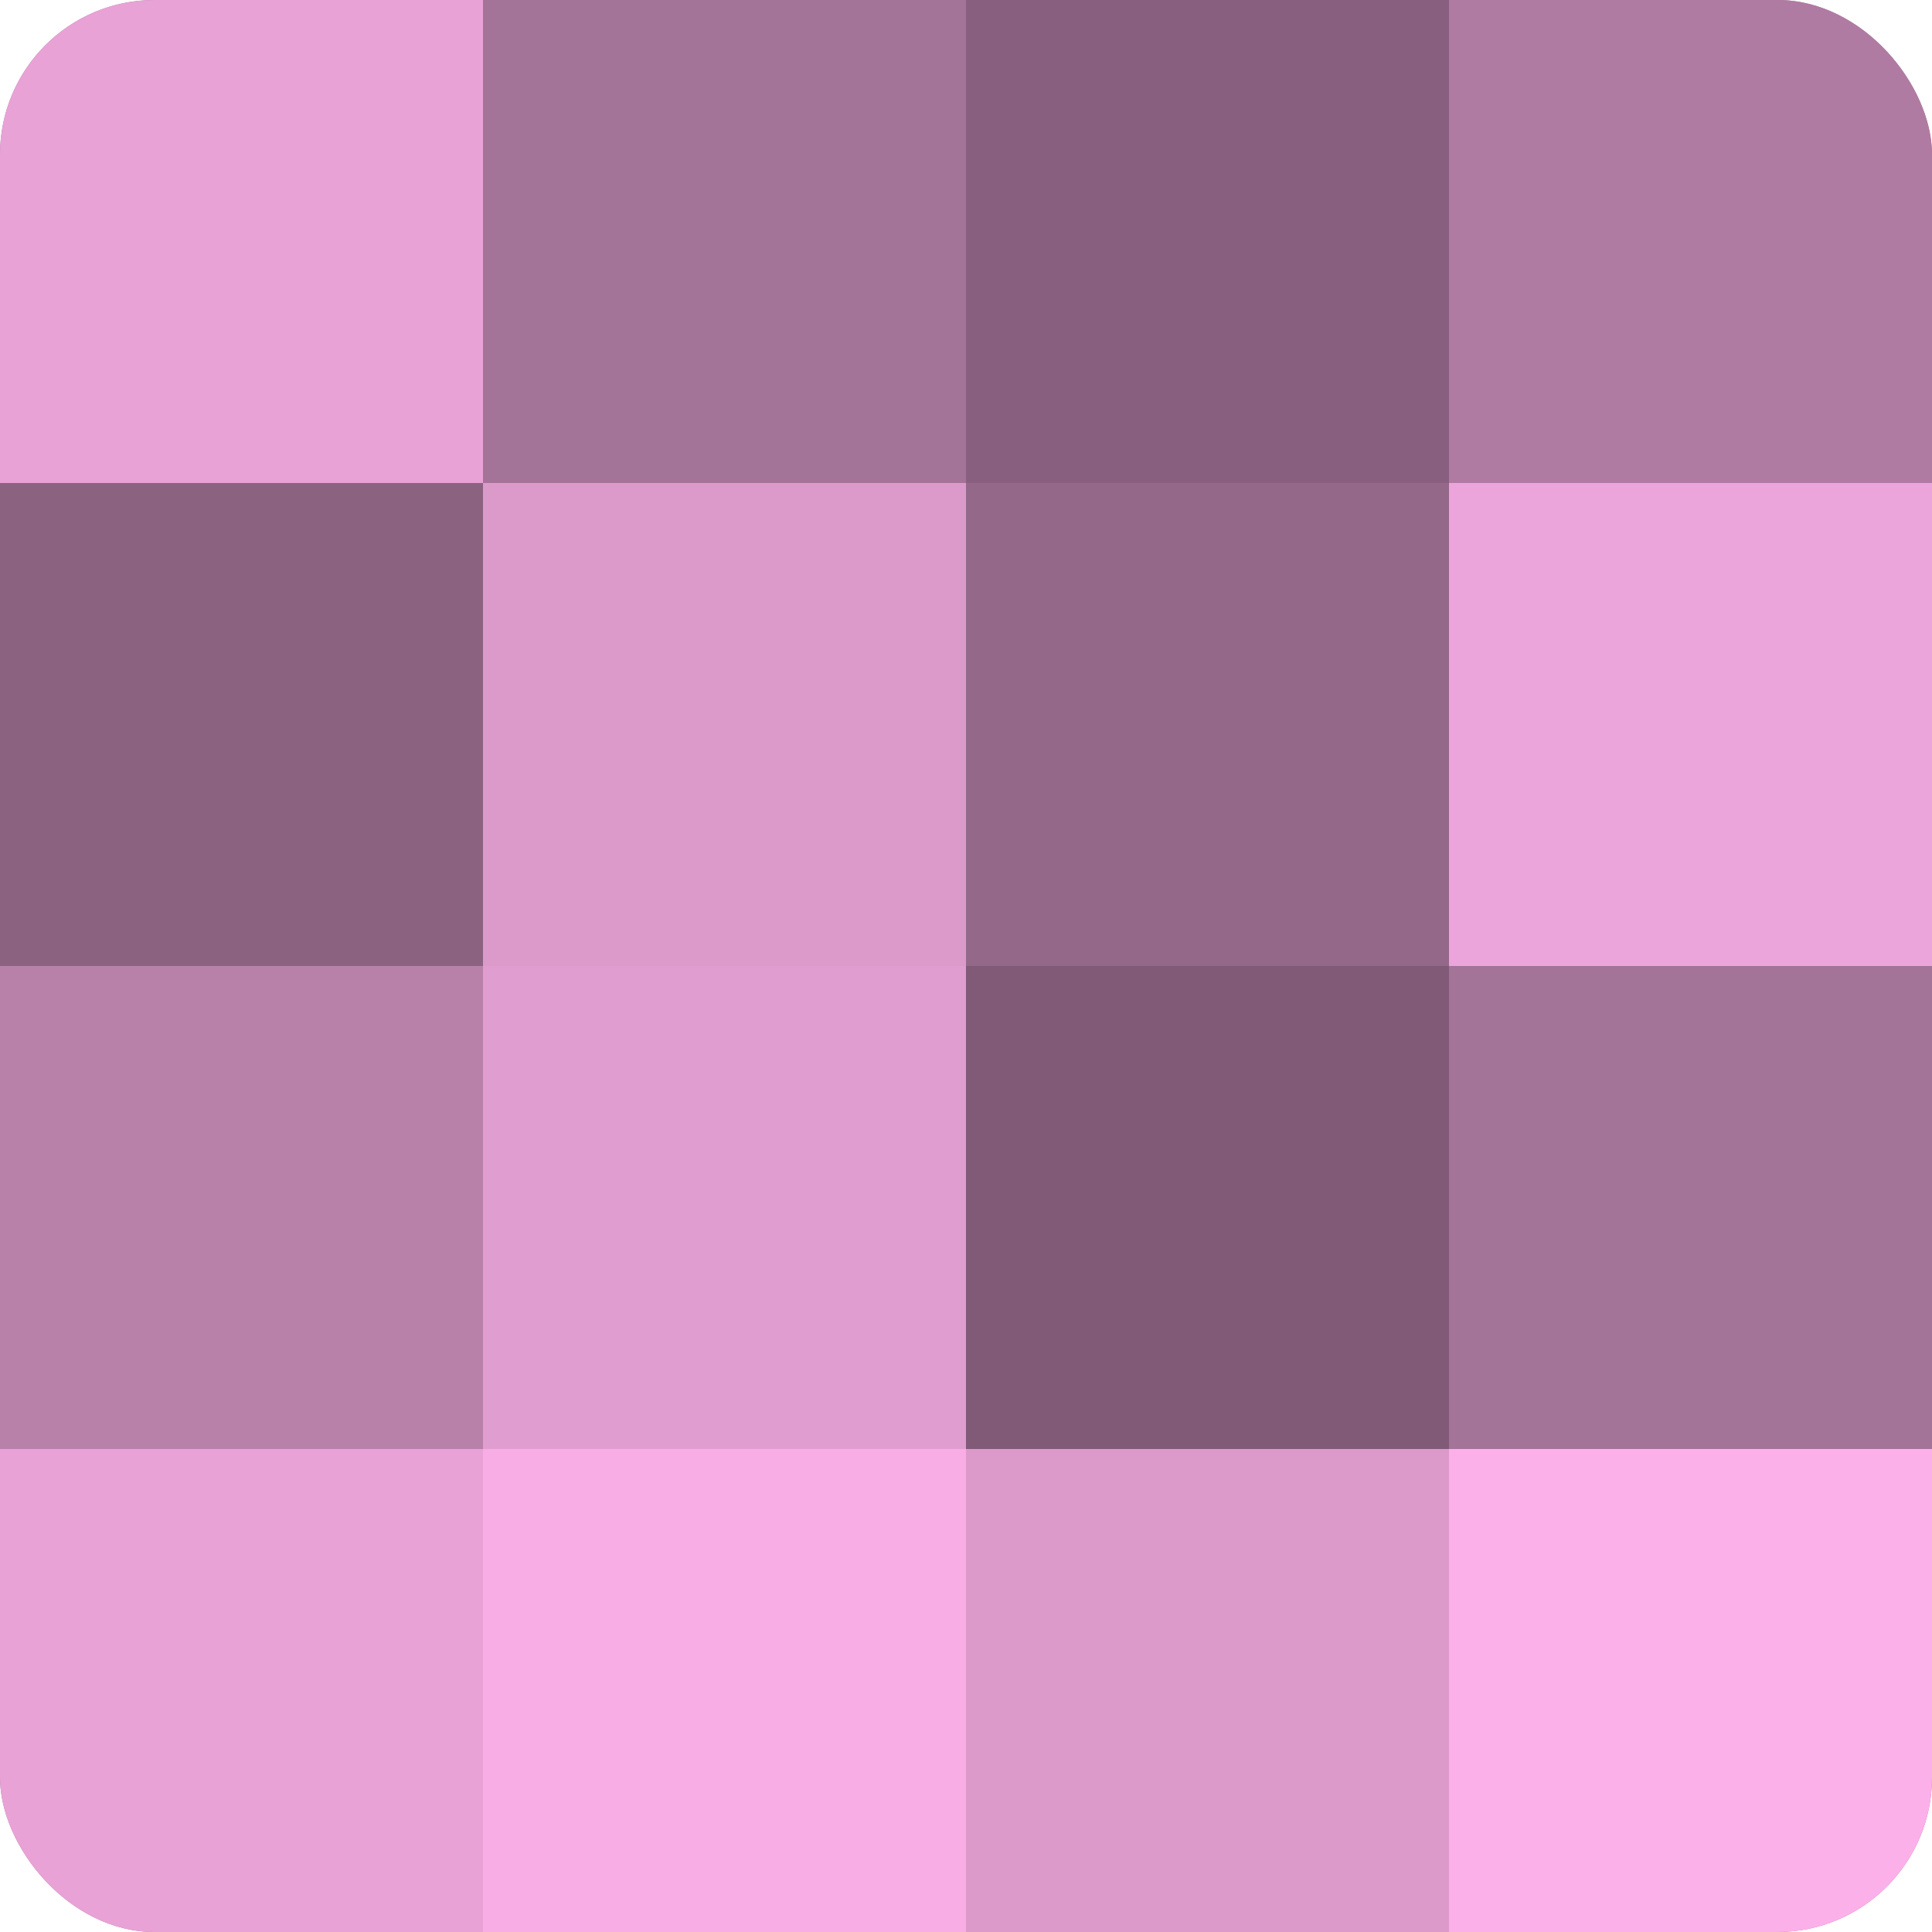
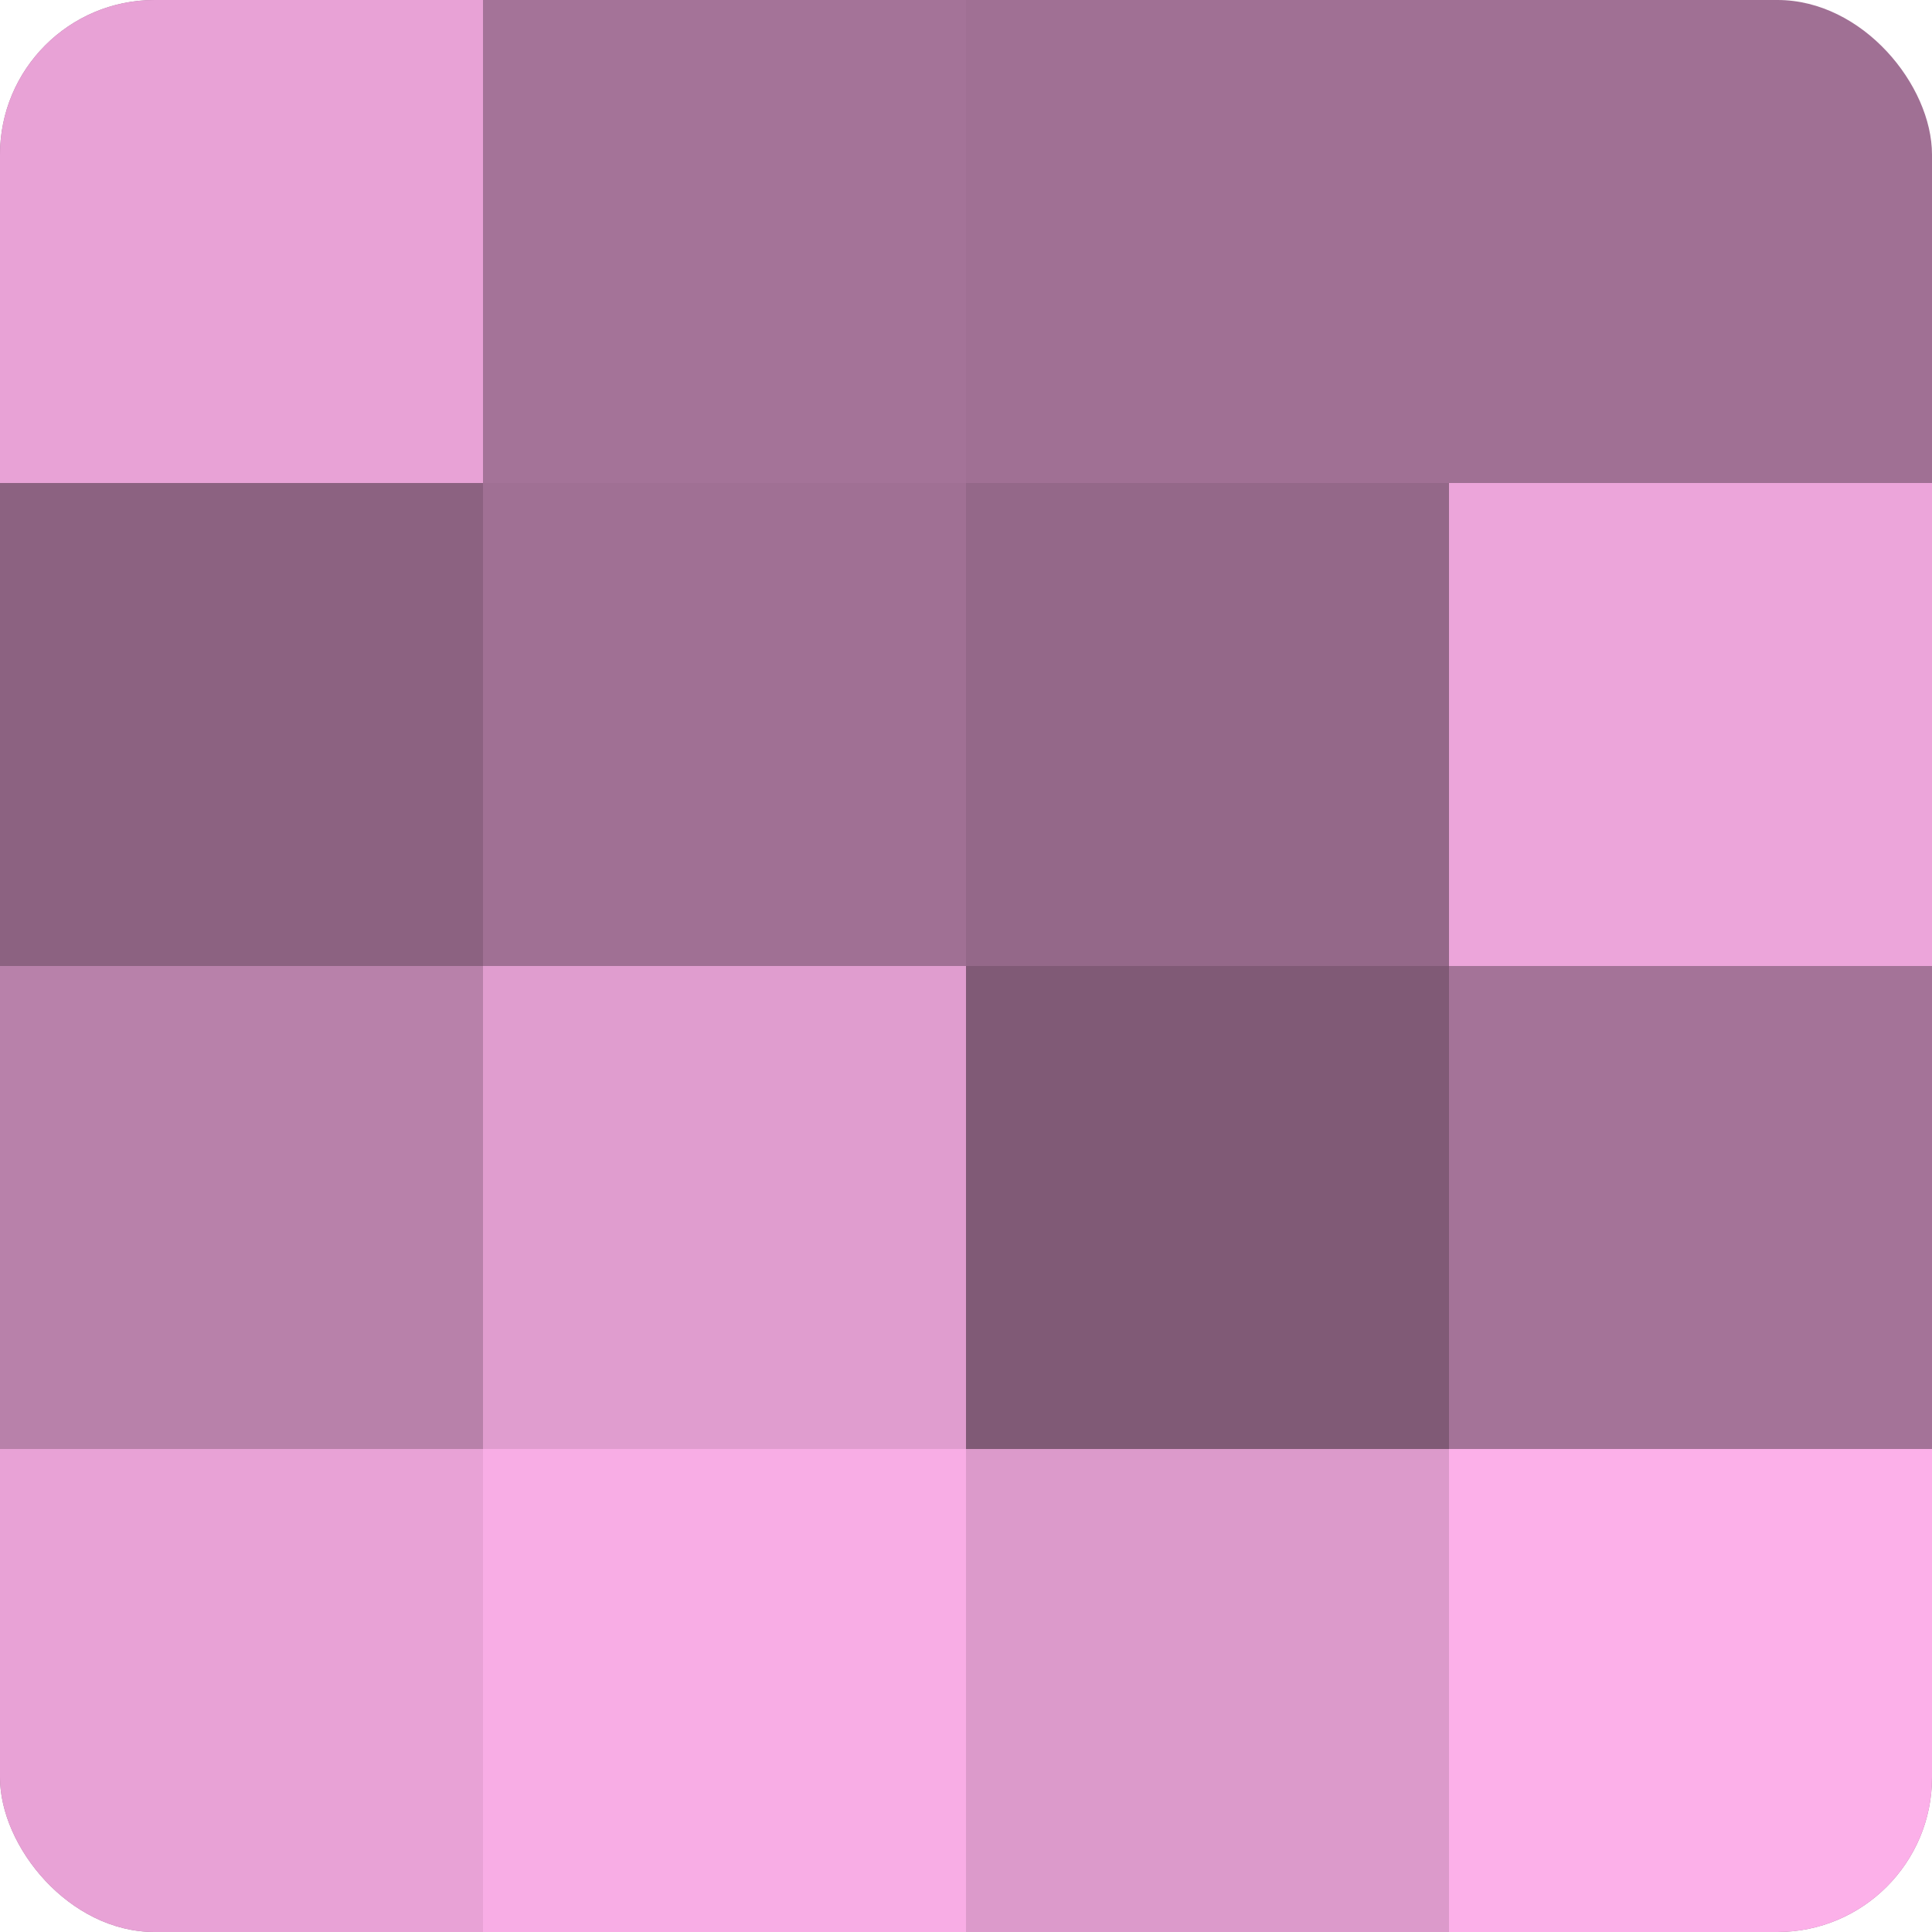
<svg xmlns="http://www.w3.org/2000/svg" width="60" height="60" viewBox="0 0 100 100" preserveAspectRatio="xMidYMid meet">
  <defs>
    <clipPath id="c" width="100" height="100">
      <rect width="100" height="100" rx="8" ry="8" />
    </clipPath>
  </defs>
  <g clip-path="url(#c)">
    <rect width="100" height="100" fill="#a07094" />
    <rect width="25" height="25" fill="#e8a2d6" />
    <rect y="25" width="25" height="25" fill="#8c6281" />
    <rect y="50" width="25" height="25" fill="#b881aa" />
    <rect y="75" width="25" height="25" fill="#e8a2d6" />
    <rect x="25" width="25" height="25" fill="#a47398" />
-     <rect x="25" y="25" width="25" height="25" fill="#dc9acb" />
    <rect x="25" y="50" width="25" height="25" fill="#e09dcf" />
    <rect x="25" y="75" width="25" height="25" fill="#f8ade5" />
-     <rect x="50" width="25" height="25" fill="#885f7e" />
    <rect x="50" y="25" width="25" height="25" fill="#946889" />
    <rect x="50" y="50" width="25" height="25" fill="#805a76" />
    <rect x="50" y="75" width="25" height="25" fill="#dc9acb" />
-     <rect x="75" width="25" height="25" fill="#b07ba3" />
    <rect x="75" y="25" width="25" height="25" fill="#eca5da" />
    <rect x="75" y="50" width="25" height="25" fill="#a47398" />
    <rect x="75" y="75" width="25" height="25" fill="#fcb0e9" />
  </g>
</svg>